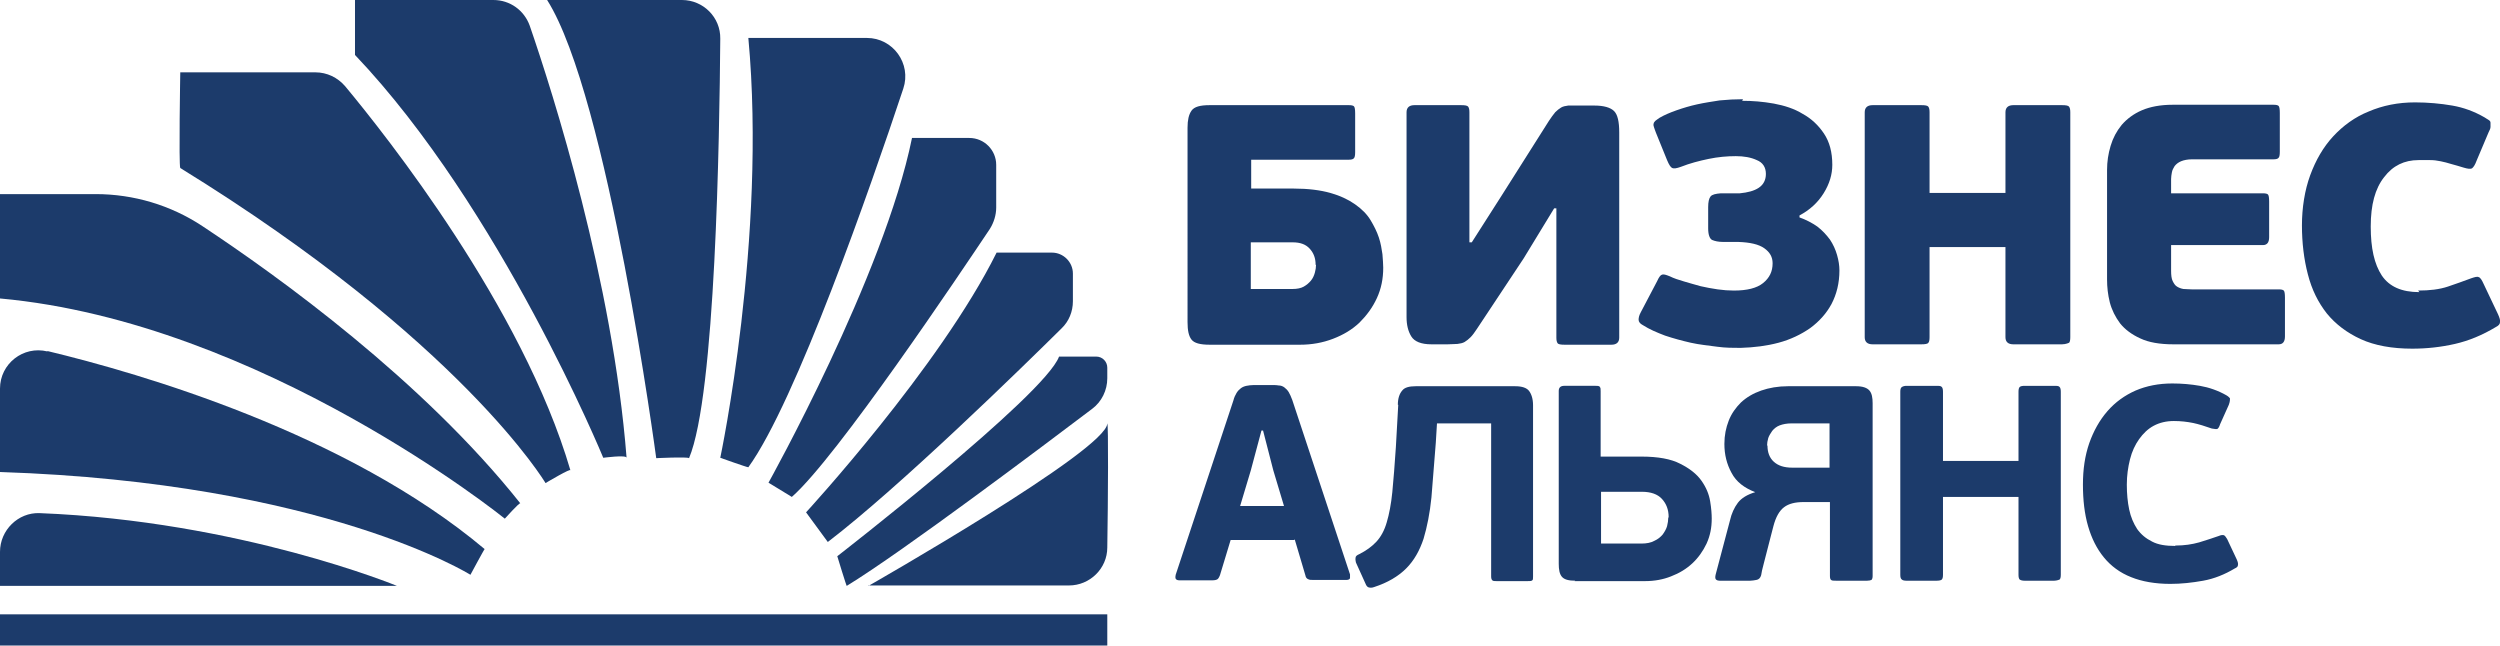
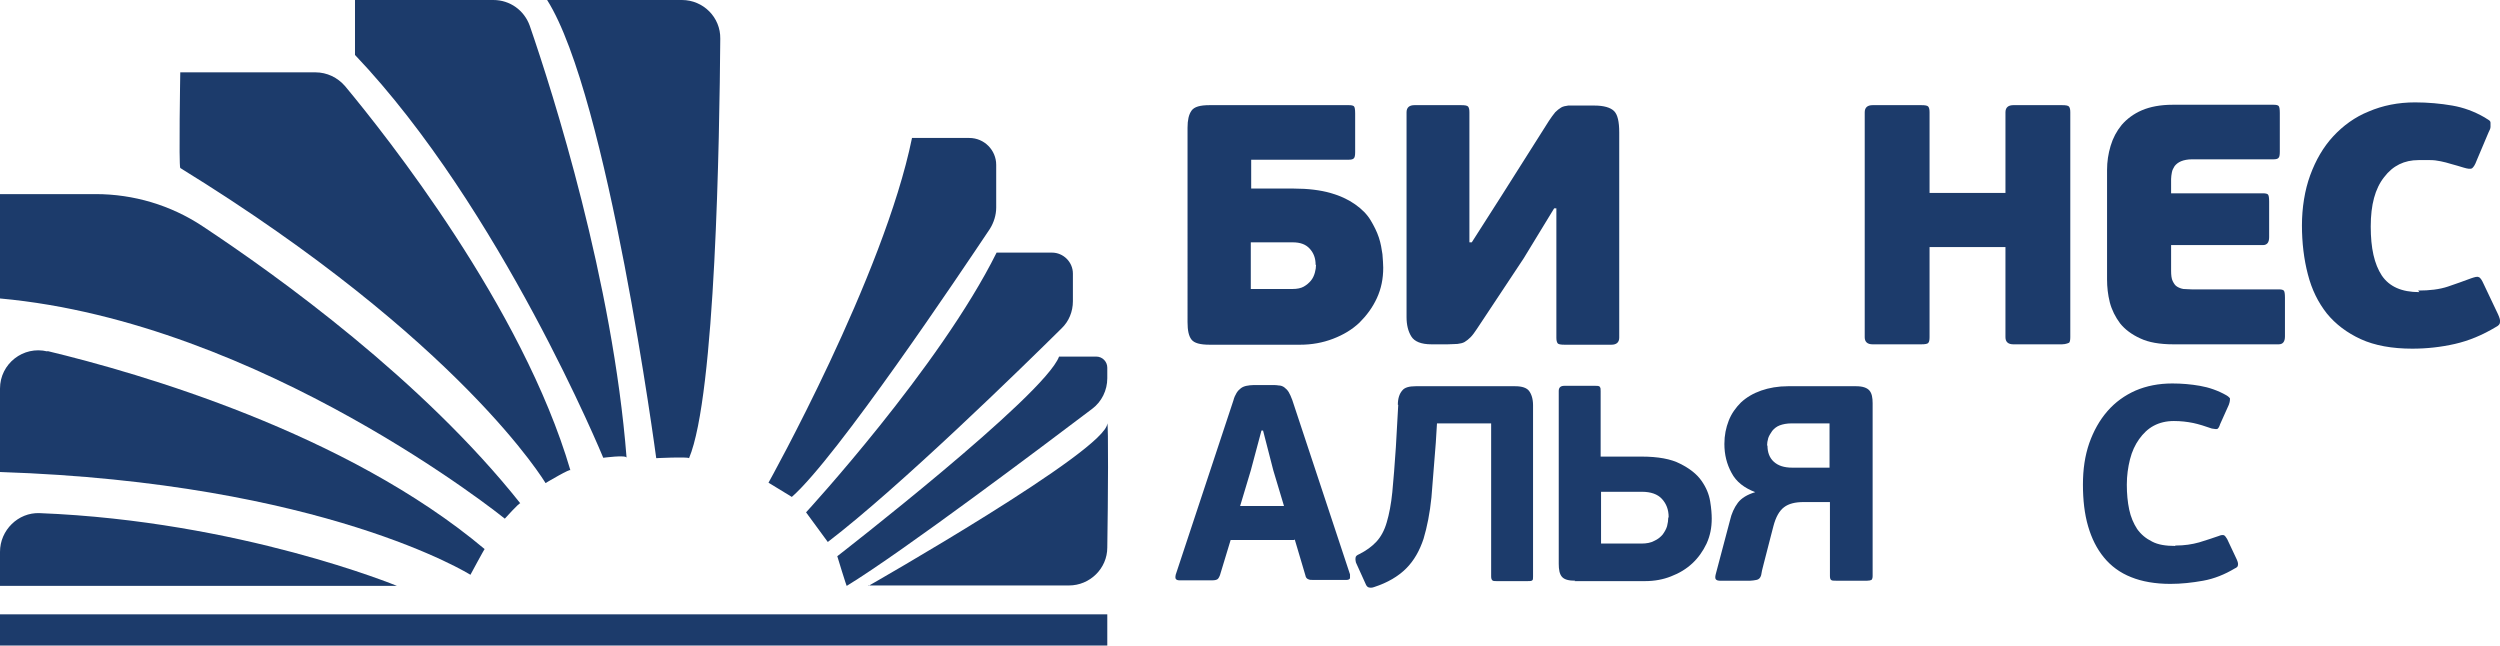
<svg xmlns="http://www.w3.org/2000/svg" id="_Слой_2" data-name="Слой 2" viewBox="0 0 63.24 16.33">
  <defs>
    <style> .cls-1 { fill: #1c3b6b; } </style>
  </defs>
  <g id="_Слой_1-2" data-name="Слой 1">
    <g>
      <path class="cls-1" d="m31.65,4.04v.42s0,.1,0,.14c0,.05,0,.1,0,.17h1.08c.36,0,.67.04.92.11.25.07.46.17.63.29.17.12.3.25.39.4.09.15.16.29.21.44.05.15.07.29.09.42.01.14.02.25.02.34,0,.28-.05.53-.16.77-.11.24-.26.44-.44.62-.19.18-.41.31-.67.41-.26.1-.54.15-.83.15h-2.29c-.24,0-.39-.04-.46-.13-.07-.09-.1-.23-.1-.44V3.23c0-.19.03-.33.1-.43.07-.1.22-.14.46-.14h3.52c.07,0,.11.01.13.03.02.02.03.08.03.18v.98c0,.08-.01.13-.03.15-.02.03-.07.04-.13.04h-2.44Zm1.63,2.66c0-.17-.05-.3-.15-.41-.1-.11-.24-.16-.43-.16h-1.06v1.18h1.06c.11,0,.21-.02.28-.06.07-.04.13-.09.18-.15.05-.06.08-.13.1-.2.02-.07.03-.14.03-.2Z" />
      <path class="cls-1" d="m39.32,5.26l-.78,1.28-1.18,1.78c-.06.09-.11.16-.16.21-.05.05-.1.09-.15.12-.05.03-.11.04-.18.05-.07,0-.15.01-.25.01h-.41c-.26,0-.43-.07-.51-.2-.08-.13-.12-.29-.12-.49V2.84c0-.12.07-.18.2-.18h1.18c.1,0,.16.01.18.04.02.03.03.07.03.14v3.29h.06l.76-1.19,1.19-1.88c.06-.09.11-.16.16-.22.05-.05.1-.09.15-.12.05-.03.11-.04.18-.05.07,0,.15,0,.25,0h.41c.24,0,.41.05.5.14.09.09.13.27.13.54v5.19c0,.12-.07.18-.2.18h-1.18c-.1,0-.16-.01-.18-.04-.02-.03-.03-.07-.03-.14v-3.27h-.06Z" />
-       <path class="cls-1" d="m44.07,2.55c.26,0,.52.02.8.07.27.05.52.13.73.26.22.12.4.29.54.5.14.21.21.47.21.79,0,.24-.07.48-.22.72-.15.24-.35.42-.61.56v.05c.17.06.32.14.45.23.13.1.23.21.32.33.08.12.14.25.18.39.04.14.06.27.06.39,0,.32-.07.6-.2.85-.13.24-.31.44-.54.61-.23.16-.5.29-.8.37-.3.08-.62.12-.96.13-.18,0-.39,0-.6-.03s-.44-.05-.66-.1c-.22-.05-.44-.11-.65-.18-.21-.08-.4-.16-.57-.27-.06-.03-.1-.08-.1-.13,0-.05.01-.11.06-.2l.41-.78c.04-.09.08-.15.12-.16.04-.02.1,0,.2.04.1.05.22.09.36.13.14.04.27.08.42.12.14.03.28.06.43.08.14.02.28.03.41.03.33,0,.58-.06.74-.19.16-.13.24-.29.24-.5,0-.16-.07-.28-.21-.38-.14-.1-.36-.15-.66-.16h-.38c-.12,0-.21-.02-.28-.05-.06-.03-.1-.13-.1-.29v-.54c0-.13.02-.22.06-.27.04-.05.13-.07.26-.08h.48c.2-.02.36-.06.48-.14.12-.08.18-.2.18-.35,0-.17-.08-.29-.23-.35-.15-.07-.33-.1-.53-.1-.22,0-.45.02-.69.07-.24.05-.47.11-.7.2-.11.04-.18.05-.22.03-.04-.02-.08-.08-.13-.2l-.28-.69c-.02-.06-.04-.1-.05-.14-.01-.03-.02-.06-.01-.09,0-.02.02-.05.04-.07.03-.02.06-.05.11-.08.12-.07.26-.13.43-.19s.34-.11.52-.15c.18-.04.38-.07.57-.1.2-.02.4-.03.59-.03h0Z" />
      <path class="cls-1" d="m52.34,8.67s-.08.04-.18.04h-1.23c-.13,0-.2-.06-.2-.18v-2.28h-1.92v2.28c0,.07-.01.12-.03.14-.02.03-.08.04-.18.04h-1.23c-.13,0-.2-.06-.2-.18V2.84c0-.12.07-.18.2-.18h1.23c.1,0,.16.01.18.04.02.03.03.07.03.14v2.04h1.92v-2.04c0-.12.07-.18.2-.18h1.23c.1,0,.16.01.18.04.02.03.03.07.03.14v5.69c0,.07-.01.12-.03.14Z" />
      <path class="cls-1" d="m57.65,8.71h-2.67c-.35,0-.63-.05-.84-.15-.22-.1-.39-.23-.51-.38-.12-.16-.21-.34-.26-.53-.05-.2-.07-.39-.07-.58v-2.77c0-.21.03-.41.09-.61.06-.2.15-.37.28-.53.13-.15.3-.28.51-.37.21-.09.47-.14.78-.14h2.55c.07,0,.11.01.13.03.02.02.03.08.03.18v.98c0,.08-.01.13-.03.15-.02.03-.07.04-.13.04h-2.06c-.11,0-.21.02-.28.05-.07.03-.12.07-.16.12-.03.05-.06.1-.07.16-.01.06-.02.11-.02.17v.36h2.32c.07,0,.11.01.13.03.02.02.03.08.03.18v.9c0,.13-.05.2-.16.2h-2.32v.65c0,.11.01.2.04.26s.06.11.11.14c.05.03.1.05.16.06.06,0,.13.01.21.01h2.2c.07,0,.11.01.13.03.02.02.03.08.03.18v.98c0,.13-.05.2-.16.2h0Z" />
      <path class="cls-1" d="m61.17,7.35c.29,0,.54-.03.75-.1.21-.07.4-.14.59-.21.09-.03.15-.05.19-.03.04.01.08.07.12.16l.37.78c.04.09.06.15.05.2,0,.05-.04.09-.1.12-.35.21-.69.35-1.04.43-.35.08-.71.12-1.08.12-.51,0-.95-.08-1.3-.24-.35-.16-.64-.38-.86-.65-.22-.28-.38-.6-.48-.99-.1-.38-.15-.8-.15-1.24s.07-.89.21-1.27c.14-.38.33-.71.58-.98.25-.27.55-.49.9-.63.35-.15.74-.23,1.17-.23.33,0,.65.03.94.08.29.05.56.15.82.3.05.03.08.05.11.07.03.02.04.04.04.07,0,.03,0,.06,0,.1,0,.04-.02.08-.05.14l-.3.71c-.04.11-.08.17-.12.2-.04.02-.11.01-.21-.02-.11-.03-.22-.07-.31-.09-.09-.03-.18-.05-.27-.07-.09-.02-.18-.03-.27-.03-.09,0-.19,0-.29,0-.36,0-.65.14-.87.43-.23.29-.34.7-.34,1.25s.09.95.28,1.24c.19.28.5.42.95.42h0Z" />
      <path class="cls-1" d="m32.74,13.66h-1.61l-.27.89s-.03.08-.06.1c-.03.02-.07.03-.14.03h-.82c-.05,0-.08-.01-.1-.04-.01-.03-.01-.06,0-.1l1.46-4.41c.02-.08.05-.14.08-.19.03-.05.07-.09.11-.12.04-.03.09-.05.14-.06.05-.01.12-.02.19-.02h.42c.08,0,.15,0,.2.01.06,0,.11.02.15.05.04.03.08.07.11.12.03.05.06.12.09.2l1.46,4.41s0,.06,0,.09c0,.03-.04.05-.09.05h-.84c-.05,0-.1,0-.13-.02-.03-.01-.06-.04-.07-.1l-.27-.91h0Zm-1.36-.86h1.1l-.27-.9-.26-1.01h-.04l-.27,1.01-.27.9h0Z" />
      <path class="cls-1" d="m35.36,10.24c0-.16.04-.28.11-.36.06-.08.18-.11.34-.11h2.52c.17,0,.29.04.35.12.06.08.1.2.1.36v4.33c0,.05,0,.09-.02.1-.02.02-.06.02-.12.02h-.78c-.05,0-.09,0-.11-.02-.02-.02-.03-.05-.03-.1v-3.87h-1.37l-.03.49c-.04.52-.08.98-.11,1.38-.04.4-.11.75-.2,1.05-.1.3-.24.55-.44.75-.2.2-.47.36-.81.47-.05.02-.1.02-.13.01-.03,0-.07-.04-.09-.1l-.24-.53s-.02-.08-.01-.12c0-.04.04-.07.09-.09.18-.09.33-.2.44-.32.11-.12.2-.28.26-.49.06-.2.11-.46.14-.76.03-.31.06-.69.09-1.14l.06-1.07h0Z" />
      <path class="cls-1" d="m39.85,14.69c-.17,0-.28-.03-.34-.1-.06-.07-.08-.18-.08-.33v-4.37c0-.09.05-.13.14-.13h.78c.06,0,.11,0,.12.03.02.02.02.05.02.11v1.65h1.03c.42,0,.75.06.98.18.24.12.42.26.54.43.12.17.19.34.22.52.03.18.04.33.04.44,0,.23-.04.43-.13.63-.09.19-.21.36-.36.5-.15.14-.33.25-.54.33-.2.08-.42.12-.66.12h-1.78,0Zm2.36-1.61c0-.19-.06-.34-.17-.46-.11-.12-.28-.18-.51-.18h-1.03v1.31h1.02c.13,0,.24-.02.33-.07.09-.04.16-.1.21-.16.05-.07.09-.14.11-.21.02-.08.03-.15.03-.21Z" />
      <path class="cls-1" d="m46.28,12.7h-.65c-.22,0-.38.04-.5.13-.12.09-.21.25-.27.48-.02.07-.04.15-.07.27-.03.11-.06.23-.09.35-.03.12-.06.24-.09.35-.03.11-.05.2-.06.27-.02.07-.06.11-.12.12-.06.01-.11.02-.16.02h-.77c-.07,0-.11-.03-.11-.08,0-.02,0-.05.01-.08l.36-1.36c.04-.18.11-.33.2-.45.09-.12.24-.21.44-.27h0c-.28-.11-.48-.26-.6-.49-.12-.22-.18-.46-.18-.73,0-.22.04-.41.11-.59.07-.18.18-.33.31-.46.14-.13.31-.23.51-.3.2-.07.43-.11.68-.11h1.72c.17,0,.28.04.34.11.06.07.08.18.08.32v4.37c0,.05-.01.08-.03.1-.02.01-.06.02-.11.02h-.78c-.07,0-.11,0-.13-.02-.02-.01-.03-.05-.03-.1v-1.87h0Zm-1.57-1.43c0,.17.05.31.16.41.11.1.26.15.47.15h.94v-1.12h-.96c-.12,0-.22.02-.3.05-.08.03-.14.08-.19.14-.04.06-.08.12-.1.18-.02.07-.03.13-.03.19h0Z" />
-       <path class="cls-1" d="m52.1,14.66s-.07.03-.14.03h-.74c-.06,0-.1-.01-.13-.03-.02-.02-.03-.06-.03-.12v-1.97h-1.91v1.97c0,.06-.01.1-.03.12-.02.02-.07.03-.14.03h-.75c-.06,0-.1-.01-.12-.03-.03-.02-.04-.06-.04-.12v-4.63c0-.06.01-.1.04-.12.03-.02.07-.03.12-.03h.75c.07,0,.12,0,.14.03.02.02.03.06.03.12v1.75h1.91v-1.75c0-.06.01-.1.03-.12.02-.02.06-.03.13-.03h.74c.07,0,.12,0,.14.03.02.02.03.06.03.12v4.63c0,.06-.01.1-.03.12Z" />
      <path class="cls-1" d="m55.03,13.8c.23,0,.42-.03.6-.08.17-.05.34-.11.49-.16.07-.03.11-.03.14-.02.03.02.05.05.08.1l.24.51c.03.07.04.11.03.15,0,.03-.03.06-.08.08-.25.15-.52.26-.8.31-.28.05-.55.08-.83.08-.38,0-.72-.06-.99-.17-.28-.11-.51-.28-.69-.5-.18-.22-.31-.48-.4-.79-.09-.31-.13-.66-.13-1.05s.05-.73.16-1.05c.11-.31.26-.58.46-.81.2-.23.44-.4.71-.52.28-.12.59-.18.93-.18.24,0,.47.02.7.06.23.04.46.12.67.24.05.03.08.06.09.08,0,.03,0,.08-.03.16l-.22.49c-.02.07-.05.11-.07.12-.03.01-.07,0-.14-.01-.17-.06-.33-.11-.47-.14-.15-.03-.31-.05-.49-.05-.19,0-.36.04-.51.12-.15.08-.27.2-.37.34-.1.14-.18.31-.23.51-.05.2-.08.41-.08.64s.02.44.06.63c.04.19.11.35.2.49.1.14.22.24.38.32.15.08.35.11.58.11h0Z" />
      <path class="cls-1" d="m0,14.82h10.04s-3.97-1.64-9.04-1.84C.46,12.96,0,13.41,0,13.96v.86Z" />
      <path class="cls-1" d="m1.2,8.88c2.33.56,7.56,2.07,11.06,5.01,0-.02-.36.65-.36.65,0,0-3.71-2.33-11.9-2.6C0,11.96,0,10.79,0,9.83c0-.63.59-1.09,1.2-.94h0Z" />
      <path class="cls-1" d="m0,4.91h2.42c.96,0,1.9.28,2.7.81,1.92,1.27,5.57,3.9,8.04,7.01-.04,0-.39.39-.39.39,0,0-6.15-4.97-12.77-5.57,0,.04,0-2.64,0-2.64h0Z" />
      <path class="cls-1" d="m4.56,1.83h3.42c.29,0,.56.13.75.35,1.03,1.24,4.49,5.59,5.7,9.72.04-.08-.63.32-.63.32,0,0-2.13-3.59-9.24-7.97-.04-.08,0-2.41,0-2.41Z" />
      <path class="cls-1" d="m8.98,0h3.5c.42,0,.78.26.92.65.59,1.71,2.1,6.46,2.45,10.93,0-.08-.59,0-.59,0,0,0-2.6-6.32-6.28-10.19V0h0Z" />
      <path class="cls-1" d="m13.84,0h3.41c.54,0,.98.44.97.98-.02,2.5-.12,9.02-.79,10.61-.04-.04-.83,0-.83,0C16.6,11.59,15.38,2.43,13.84,0Z" />
-       <path class="cls-1" d="m18.93.96h3c.66,0,1.13.65.92,1.28-.83,2.5-2.72,7.92-3.92,9.58-.04,0-.71-.24-.71-.24,0,0,1.18-5.57.71-10.62Z" />
      <path class="cls-1" d="m23.07,3.49h1.45c.38,0,.68.31.68.68v1.08c0,.19-.06.38-.16.54-.75,1.12-3.87,5.78-5.01,6.78l-.59-.36s2.92-5.23,3.63-8.72h0Z" />
      <path class="cls-1" d="m25.21,6.39h1.4c.29,0,.53.24.53.53v.7c0,.26-.1.51-.29.69-.96.95-4.09,4.01-5.91,5.4l-.55-.75s3.38-3.67,4.82-6.57h0Z" />
      <path class="cls-1" d="m21.18,14.07s5.25-4.07,5.61-5.05h.94c.16,0,.28.13.28.28v.27c0,.3-.14.59-.38.77-1.19.9-4.8,3.62-6.21,4.48,0,.04-.24-.75-.24-.75h0Z" />
      <path class="cls-1" d="m21.97,14.82s6.04-3.44,6.04-4.11c.03,0,.02,1.93,0,3.14,0,.53-.44.96-.97.96h-5.08Z" />
      <path class="cls-1" d="m28.01,15.54H0v.79h28.01v-.79Z" />
    </g>
  </g>
</svg>